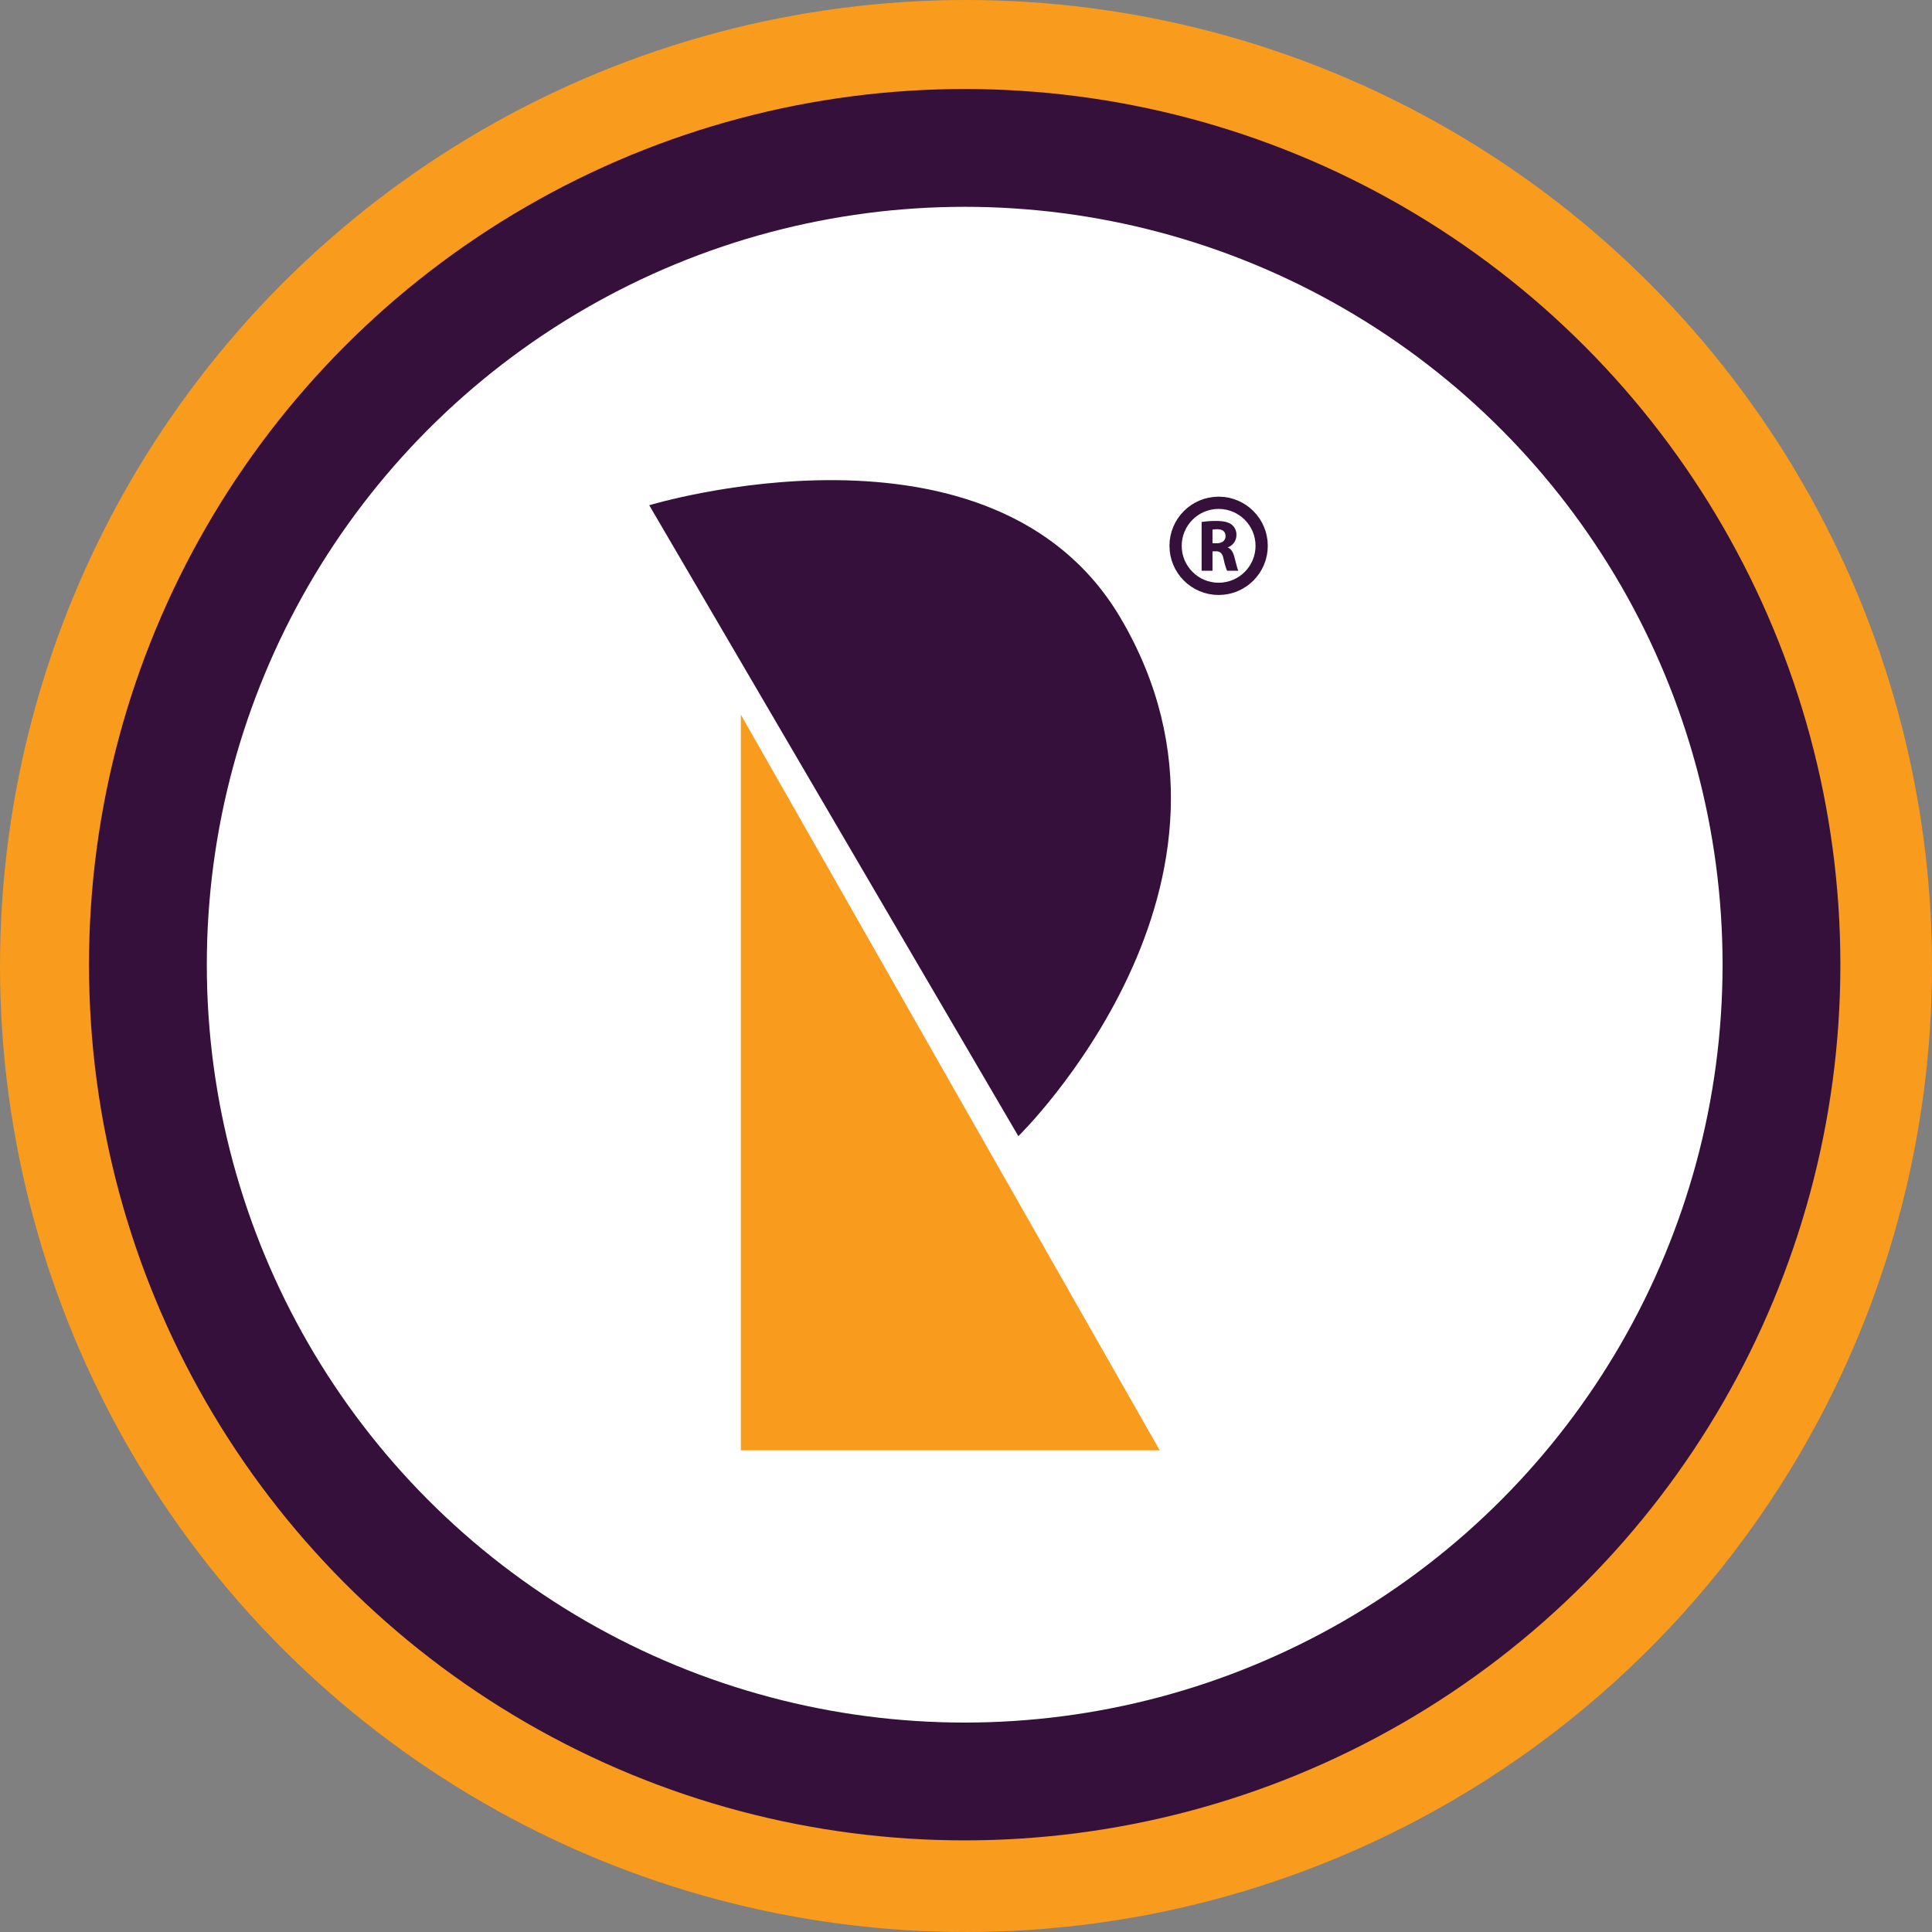
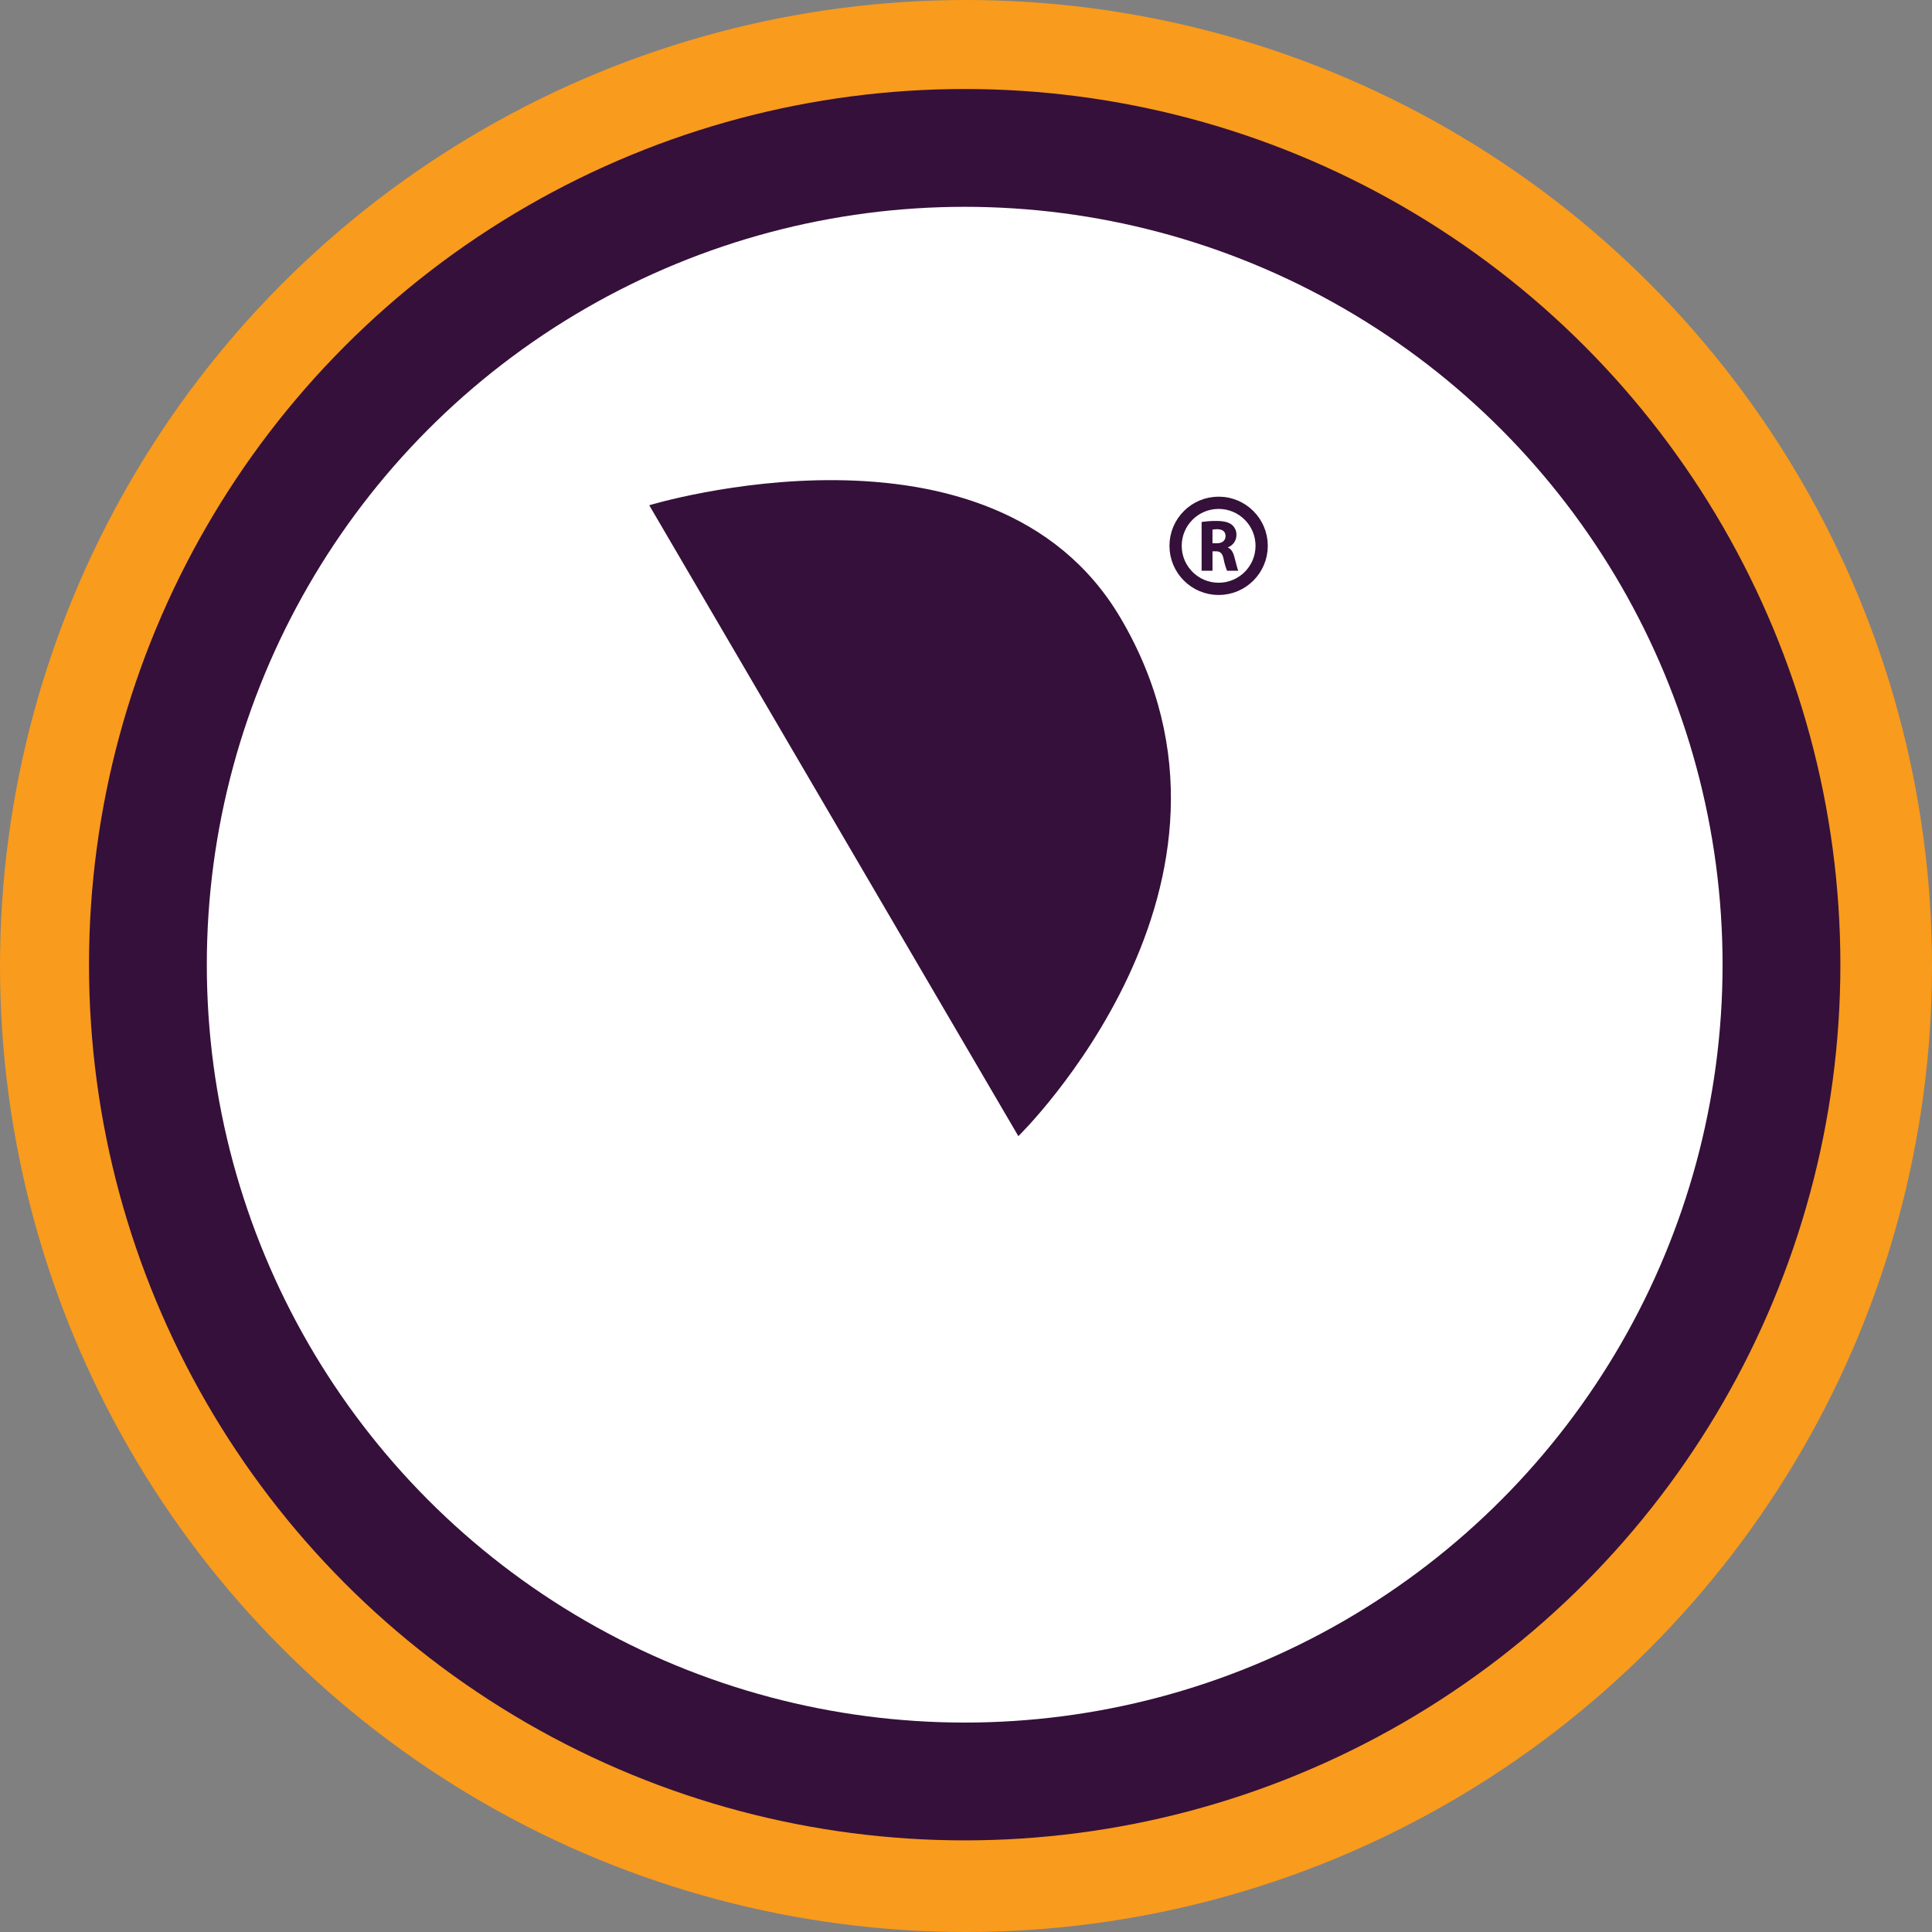
<svg xmlns="http://www.w3.org/2000/svg" width="738" height="738" viewBox="0 0 738 738">
  <rect x="0" y="0" width="738" height="738" fill="#808080" stroke="none" />
  <defs>
    <style>
      .cls-1, .cls-4 {
        fill: #f99b1c;
      }

      .cls-2, .cls-5 {
        fill: #35103a;
      }

      .cls-3 {
        fill: #fff;
      }

      .cls-4, .cls-5 {
        fill-rule: evenodd;
      }

      .cls-6 {
        fill: none;
        stroke: #35103a;
        stroke-width: 4.68px;
      }
    </style>
  </defs>
  <circle class="cls-1" cx="369" cy="369" r="369" />
  <circle id="Ellipse_1_copy" data-name="Ellipse 1 copy" class="cls-2" cx="368.5" cy="368.5" r="334.5" />
  <circle id="Ellipse_1_copy_2" data-name="Ellipse 1 copy 2" class="cls-3" cx="368.5" cy="368.5" r="289.5" />
-   <path class="cls-4" d="M729,1122v281H889Z" transform="translate(-446 -849)" />
  <path class="cls-5" d="M694,1042s131.053-39.88,180,43c59.917,101.46-39,198-39,198Z" transform="translate(-446 -849)" />
  <path id="r" class="cls-5" d="M905,1067.01h4.157v-7.42h1.266c1.706,0.03,2.5.67,3,3.02a24.259,24.259,0,0,0,1.294,4.4h4.293c-0.357-.73-0.936-3.2-1.514-5.32-0.467-1.74-1.183-3-2.477-3.53v-0.08a5,5,0,0,0,3.276-4.65,4.831,4.831,0,0,0-1.707-3.95c-1.321-1.06-3.248-1.48-6-1.48a36.8,36.8,0,0,0-5.588.39v18.62Zm4.157-15.71a10.879,10.879,0,0,1,1.9-.14c1.926,0.03,3.082.9,3.082,2.63,0,1.66-1.238,2.72-3.33,2.72h-1.651v-5.21Z" transform="translate(-446 -849)" />
  <circle class="cls-6" cx="465.5" cy="208.5" r="16.438" />
</svg>